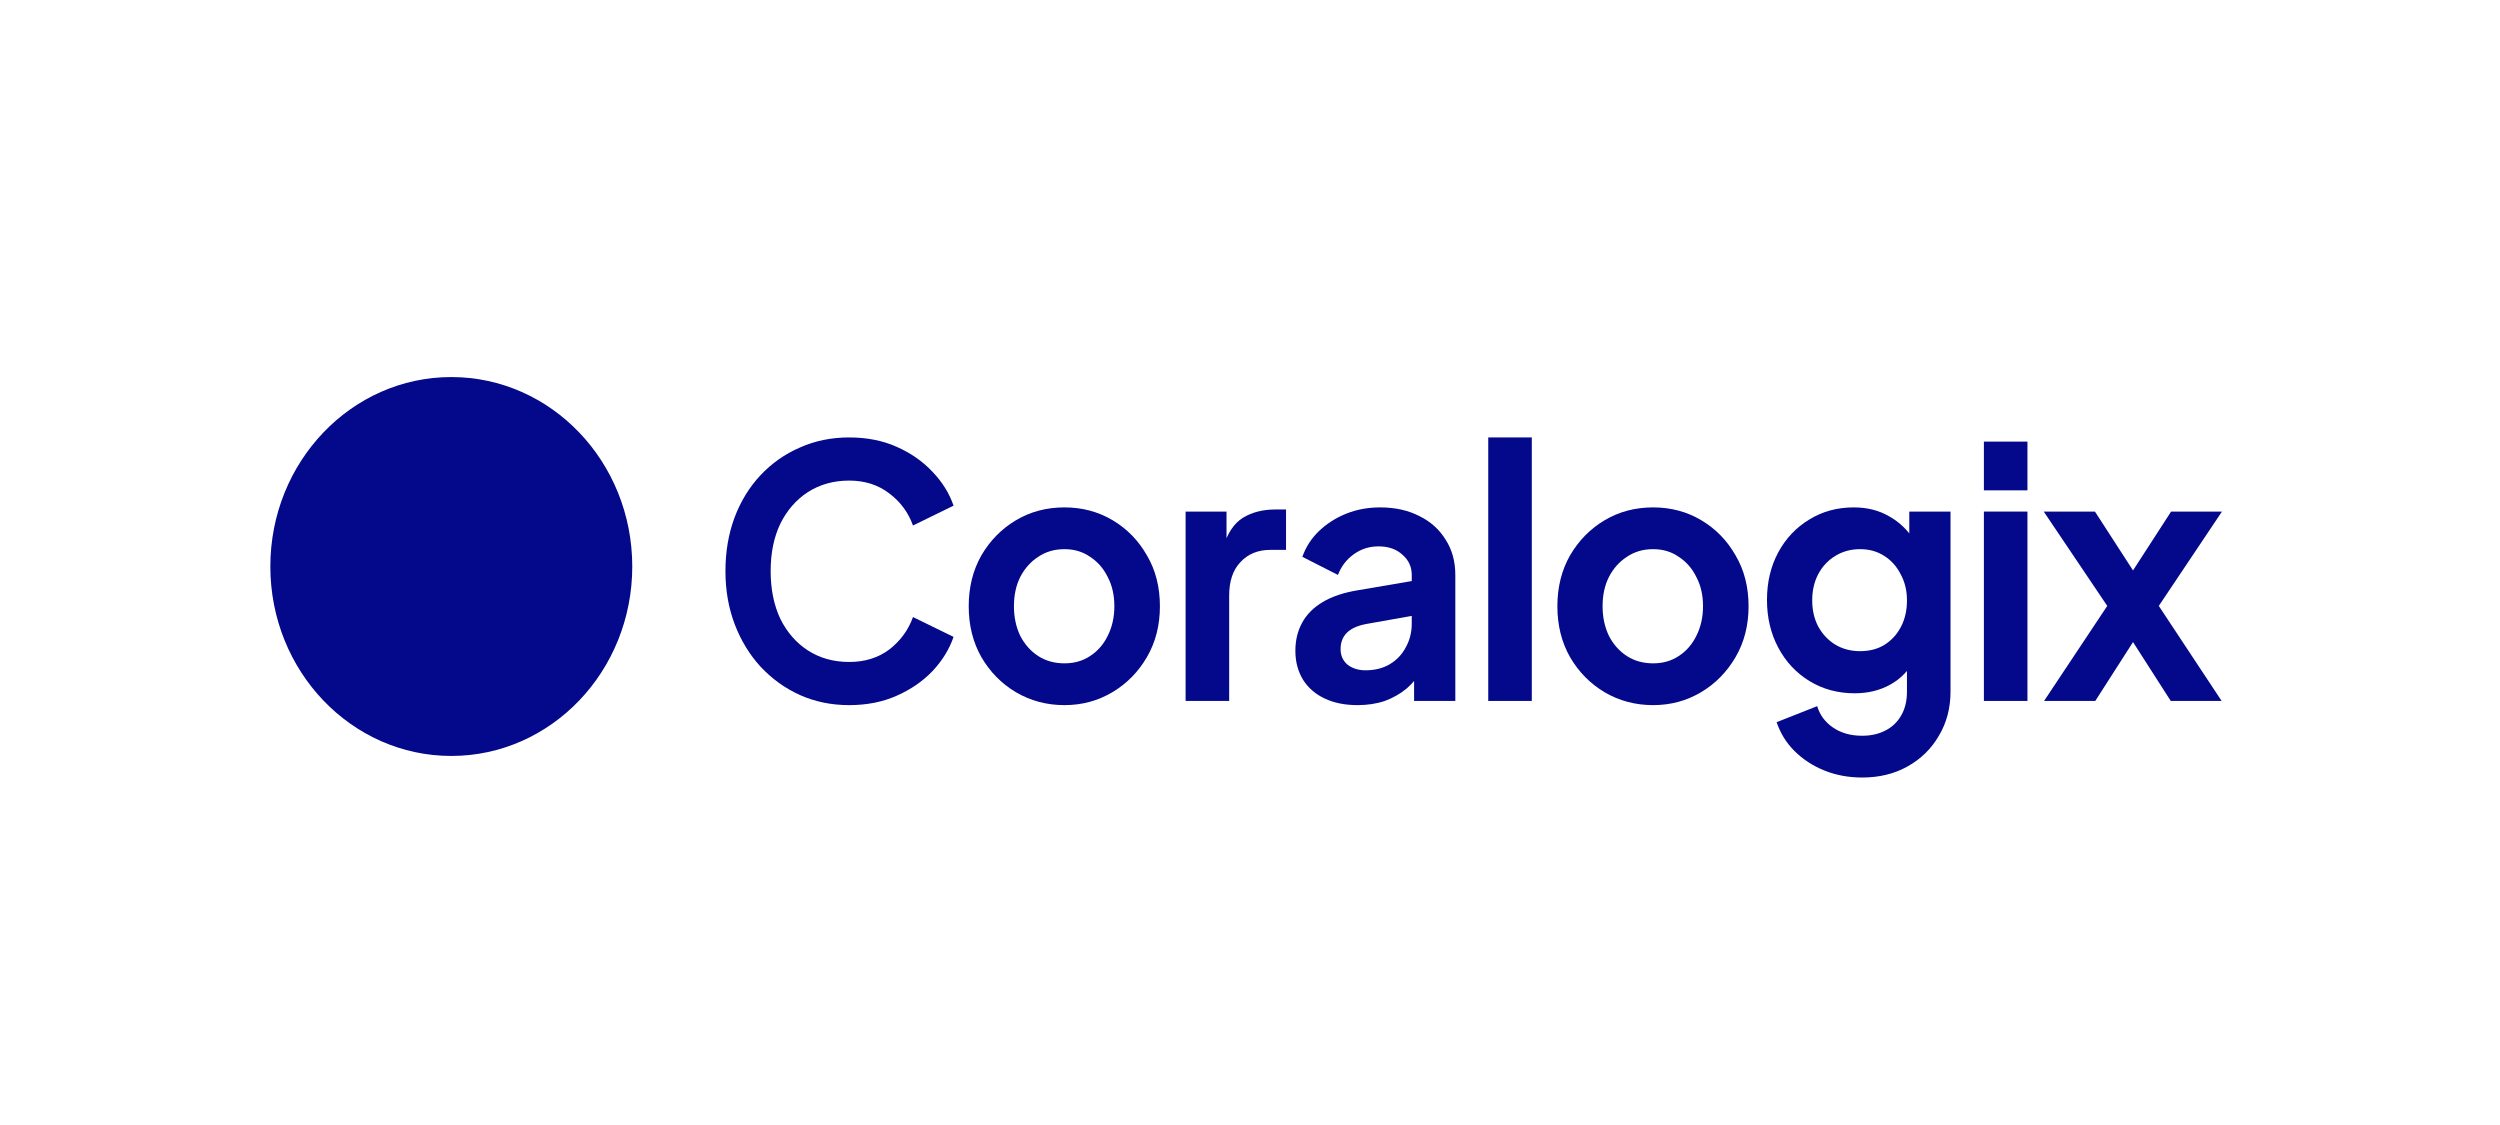
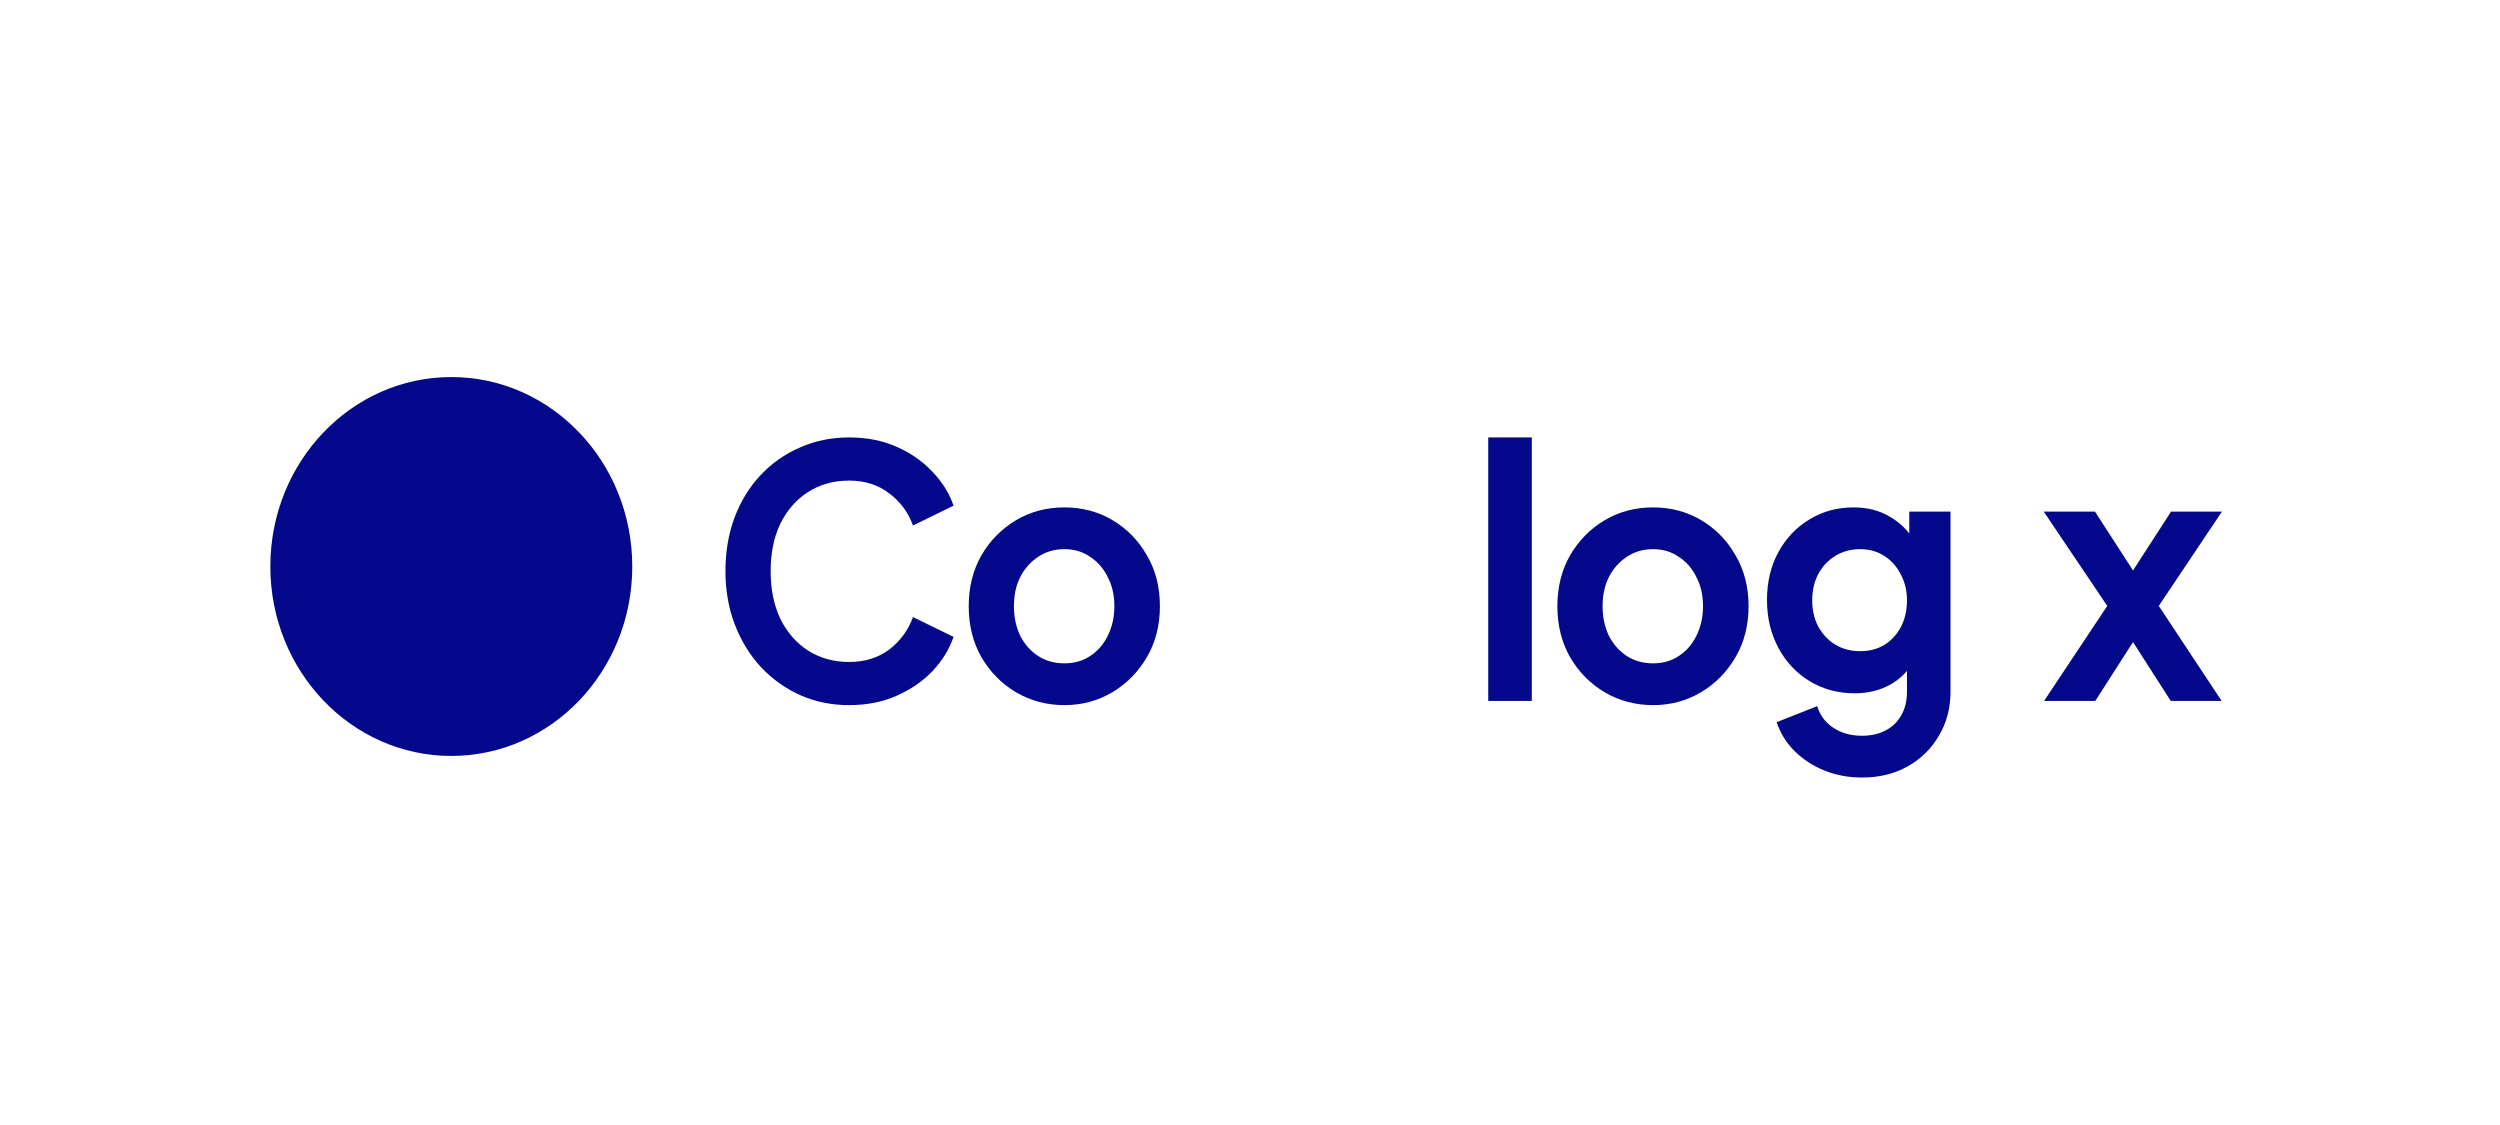
<svg xmlns="http://www.w3.org/2000/svg" width="140" height="63" viewBox="0 0 140 63" fill="none">
  <path d="M35.407 31.724C35.407 37.583 30.87 42.333 25.273 42.333C19.676 42.333 15.139 37.583 15.139 31.724C15.139 25.865 19.676 21.115 25.273 21.115C30.87 21.115 35.407 25.865 35.407 31.724Z" fill="#04098B" />
-   <path d="M32.599 31.724C32.599 35.956 29.322 39.386 25.28 39.386C21.238 39.386 17.961 35.956 17.961 31.724C17.961 27.492 21.238 24.061 25.28 24.061C29.322 24.061 32.599 27.492 32.599 31.724Z" fill="#04098B" />
  <path d="M47.552 39.487C46.559 39.487 45.64 39.298 44.796 38.922C43.964 38.545 43.232 38.018 42.599 37.343C41.978 36.667 41.494 35.874 41.146 34.964C40.799 34.055 40.625 33.06 40.625 31.982C40.625 30.903 40.793 29.909 41.128 28.999C41.475 28.076 41.959 27.284 42.58 26.621C43.213 25.945 43.952 25.425 44.796 25.061C45.64 24.684 46.559 24.496 47.552 24.496C48.545 24.496 49.432 24.672 50.215 25.022C51.009 25.373 51.679 25.841 52.225 26.426C52.772 26.998 53.163 27.628 53.399 28.317L51.127 29.428C50.866 28.7 50.425 28.102 49.805 27.635C49.184 27.154 48.433 26.913 47.552 26.913C46.683 26.913 45.913 27.128 45.243 27.557C44.585 27.985 44.07 28.577 43.697 29.331C43.337 30.084 43.157 30.968 43.157 31.982C43.157 32.995 43.337 33.886 43.697 34.652C44.07 35.406 44.585 35.997 45.243 36.426C45.913 36.855 46.683 37.07 47.552 37.07C48.433 37.07 49.184 36.836 49.805 36.368C50.425 35.887 50.866 35.283 51.127 34.555L53.399 35.666C53.163 36.355 52.772 36.992 52.225 37.576C51.679 38.148 51.009 38.61 50.215 38.961C49.432 39.311 48.545 39.487 47.552 39.487Z" fill="#04098B" />
  <path d="M59.611 39.487C58.618 39.487 57.712 39.246 56.892 38.765C56.085 38.285 55.44 37.628 54.956 36.796C54.484 35.965 54.248 35.016 54.248 33.95C54.248 32.885 54.484 31.936 54.956 31.104C55.44 30.273 56.085 29.616 56.892 29.135C57.699 28.654 58.605 28.414 59.611 28.414C60.604 28.414 61.504 28.654 62.311 29.135C63.118 29.616 63.757 30.273 64.229 31.104C64.713 31.923 64.955 32.872 64.955 33.95C64.955 35.016 64.713 35.965 64.229 36.796C63.745 37.628 63.099 38.285 62.292 38.765C61.485 39.246 60.592 39.487 59.611 39.487ZM59.611 37.147C60.157 37.147 60.635 37.011 61.045 36.738C61.467 36.465 61.796 36.088 62.032 35.607C62.28 35.114 62.404 34.561 62.404 33.95C62.404 33.327 62.28 32.781 62.032 32.313C61.796 31.832 61.467 31.455 61.045 31.182C60.635 30.896 60.157 30.753 59.611 30.753C59.052 30.753 58.562 30.896 58.14 31.182C57.718 31.455 57.383 31.832 57.134 32.313C56.898 32.781 56.781 33.327 56.781 33.95C56.781 34.561 56.898 35.114 57.134 35.607C57.383 36.088 57.718 36.465 58.14 36.738C58.562 37.011 59.052 37.147 59.611 37.147Z" fill="#04098B" />
-   <path d="M66.394 39.253V28.648H68.685V31.007L68.499 30.656C68.734 29.863 69.101 29.311 69.597 28.999C70.106 28.687 70.714 28.531 71.422 28.531H72.018V30.793H71.143C70.448 30.793 69.889 31.02 69.467 31.475C69.045 31.917 68.834 32.541 68.834 33.346V39.253H66.394Z" fill="#04098B" />
-   <path d="M76.023 39.487C75.316 39.487 74.701 39.363 74.18 39.116C73.658 38.869 73.255 38.518 72.969 38.064C72.684 37.596 72.541 37.056 72.541 36.446C72.541 35.861 72.665 35.341 72.913 34.886C73.162 34.418 73.547 34.028 74.068 33.716C74.589 33.404 75.247 33.184 76.042 33.054L79.356 32.488V34.438L76.507 34.944C76.023 35.035 75.663 35.198 75.427 35.432C75.191 35.666 75.073 35.971 75.073 36.348C75.073 36.712 75.204 37.004 75.465 37.225C75.738 37.433 76.073 37.537 76.47 37.537C76.979 37.537 77.426 37.427 77.811 37.206C78.208 36.972 78.512 36.654 78.723 36.251C78.947 35.848 79.058 35.406 79.058 34.925V32.196C79.058 31.741 78.885 31.364 78.537 31.065C78.202 30.753 77.755 30.597 77.196 30.597C76.675 30.597 76.209 30.747 75.8 31.046C75.402 31.332 75.111 31.715 74.924 32.196L72.932 31.182C73.131 30.623 73.441 30.143 73.863 29.74C74.298 29.324 74.807 28.999 75.39 28.765C75.974 28.531 76.607 28.414 77.289 28.414C78.121 28.414 78.853 28.576 79.487 28.901C80.12 29.213 80.61 29.655 80.958 30.227C81.318 30.786 81.498 31.442 81.498 32.196V39.253H79.189V37.44L79.71 37.401C79.449 37.856 79.139 38.239 78.779 38.551C78.419 38.85 78.009 39.084 77.55 39.253C77.091 39.409 76.582 39.487 76.023 39.487Z" fill="#04098B" />
  <path d="M83.342 39.253V24.496H85.781V39.253H83.342Z" fill="#04098B" />
  <path d="M92.576 39.487C91.582 39.487 90.676 39.246 89.857 38.765C89.05 38.285 88.405 37.628 87.921 36.796C87.449 35.965 87.213 35.016 87.213 33.95C87.213 32.885 87.449 31.936 87.921 31.104C88.405 30.273 89.05 29.616 89.857 29.135C90.664 28.654 91.57 28.414 92.576 28.414C93.569 28.414 94.469 28.654 95.276 29.135C96.083 29.616 96.722 30.273 97.193 31.104C97.677 31.923 97.92 32.872 97.92 33.95C97.92 35.016 97.677 35.965 97.193 36.796C96.709 37.628 96.064 38.285 95.257 38.765C94.45 39.246 93.556 39.487 92.576 39.487ZM92.576 37.147C93.122 37.147 93.6 37.011 94.009 36.738C94.431 36.465 94.76 36.088 94.996 35.607C95.245 35.114 95.369 34.561 95.369 33.95C95.369 33.327 95.245 32.781 94.996 32.313C94.76 31.832 94.431 31.455 94.009 31.182C93.6 30.896 93.122 30.753 92.576 30.753C92.017 30.753 91.527 30.896 91.105 31.182C90.683 31.455 90.347 31.832 90.099 32.313C89.863 32.781 89.745 33.327 89.745 33.95C89.745 34.561 89.863 35.114 90.099 35.607C90.347 36.088 90.683 36.465 91.105 36.738C91.527 37.011 92.017 37.147 92.576 37.147Z" fill="#04098B" />
  <path d="M104.276 43.541C103.519 43.541 102.818 43.411 102.172 43.151C101.527 42.892 100.968 42.528 100.496 42.06C100.037 41.605 99.702 41.066 99.491 40.442L101.762 39.545C101.912 40.039 102.203 40.435 102.637 40.734C103.085 41.046 103.631 41.202 104.276 41.202C104.773 41.202 105.208 41.105 105.58 40.91C105.965 40.715 106.263 40.429 106.474 40.052C106.685 39.688 106.79 39.246 106.79 38.726V36.309L107.256 36.894C106.908 37.531 106.442 38.012 105.859 38.336C105.276 38.661 104.612 38.824 103.867 38.824C102.923 38.824 102.079 38.596 101.334 38.142C100.589 37.687 100.006 37.063 99.584 36.27C99.162 35.477 98.951 34.587 98.951 33.599C98.951 32.599 99.162 31.709 99.584 30.929C100.006 30.149 100.584 29.538 101.316 29.096C102.048 28.642 102.88 28.414 103.811 28.414C104.568 28.414 105.232 28.583 105.803 28.921C106.387 29.246 106.87 29.72 107.256 30.344L106.92 30.987V28.648H109.229V38.726C109.229 39.649 109.013 40.474 108.577 41.202C108.156 41.93 107.572 42.502 106.827 42.918C106.095 43.333 105.244 43.541 104.276 43.541ZM104.165 36.465C104.686 36.465 105.139 36.348 105.524 36.114C105.921 35.867 106.231 35.529 106.455 35.1C106.678 34.672 106.79 34.178 106.79 33.619C106.79 33.073 106.672 32.586 106.436 32.157C106.213 31.715 105.903 31.371 105.505 31.124C105.121 30.877 104.674 30.753 104.165 30.753C103.655 30.753 103.196 30.877 102.787 31.124C102.377 31.371 102.054 31.715 101.818 32.157C101.595 32.586 101.484 33.073 101.484 33.619C101.484 34.165 101.595 34.652 101.818 35.081C102.054 35.51 102.371 35.848 102.768 36.095C103.178 36.342 103.643 36.465 104.165 36.465Z" fill="#04098B" />
-   <path d="M111.098 39.253V28.648H113.537V39.253H111.098ZM111.098 27.459V24.73H113.537V27.459H111.098Z" fill="#04098B" />
  <path d="M114.468 39.252L118.006 33.931L114.449 28.648H117.317L120.091 32.937H118.807L121.581 28.648H124.43L120.892 33.931L124.411 39.252H121.562L118.825 34.983H120.073L117.336 39.252H114.468Z" fill="#04098B" />
</svg>